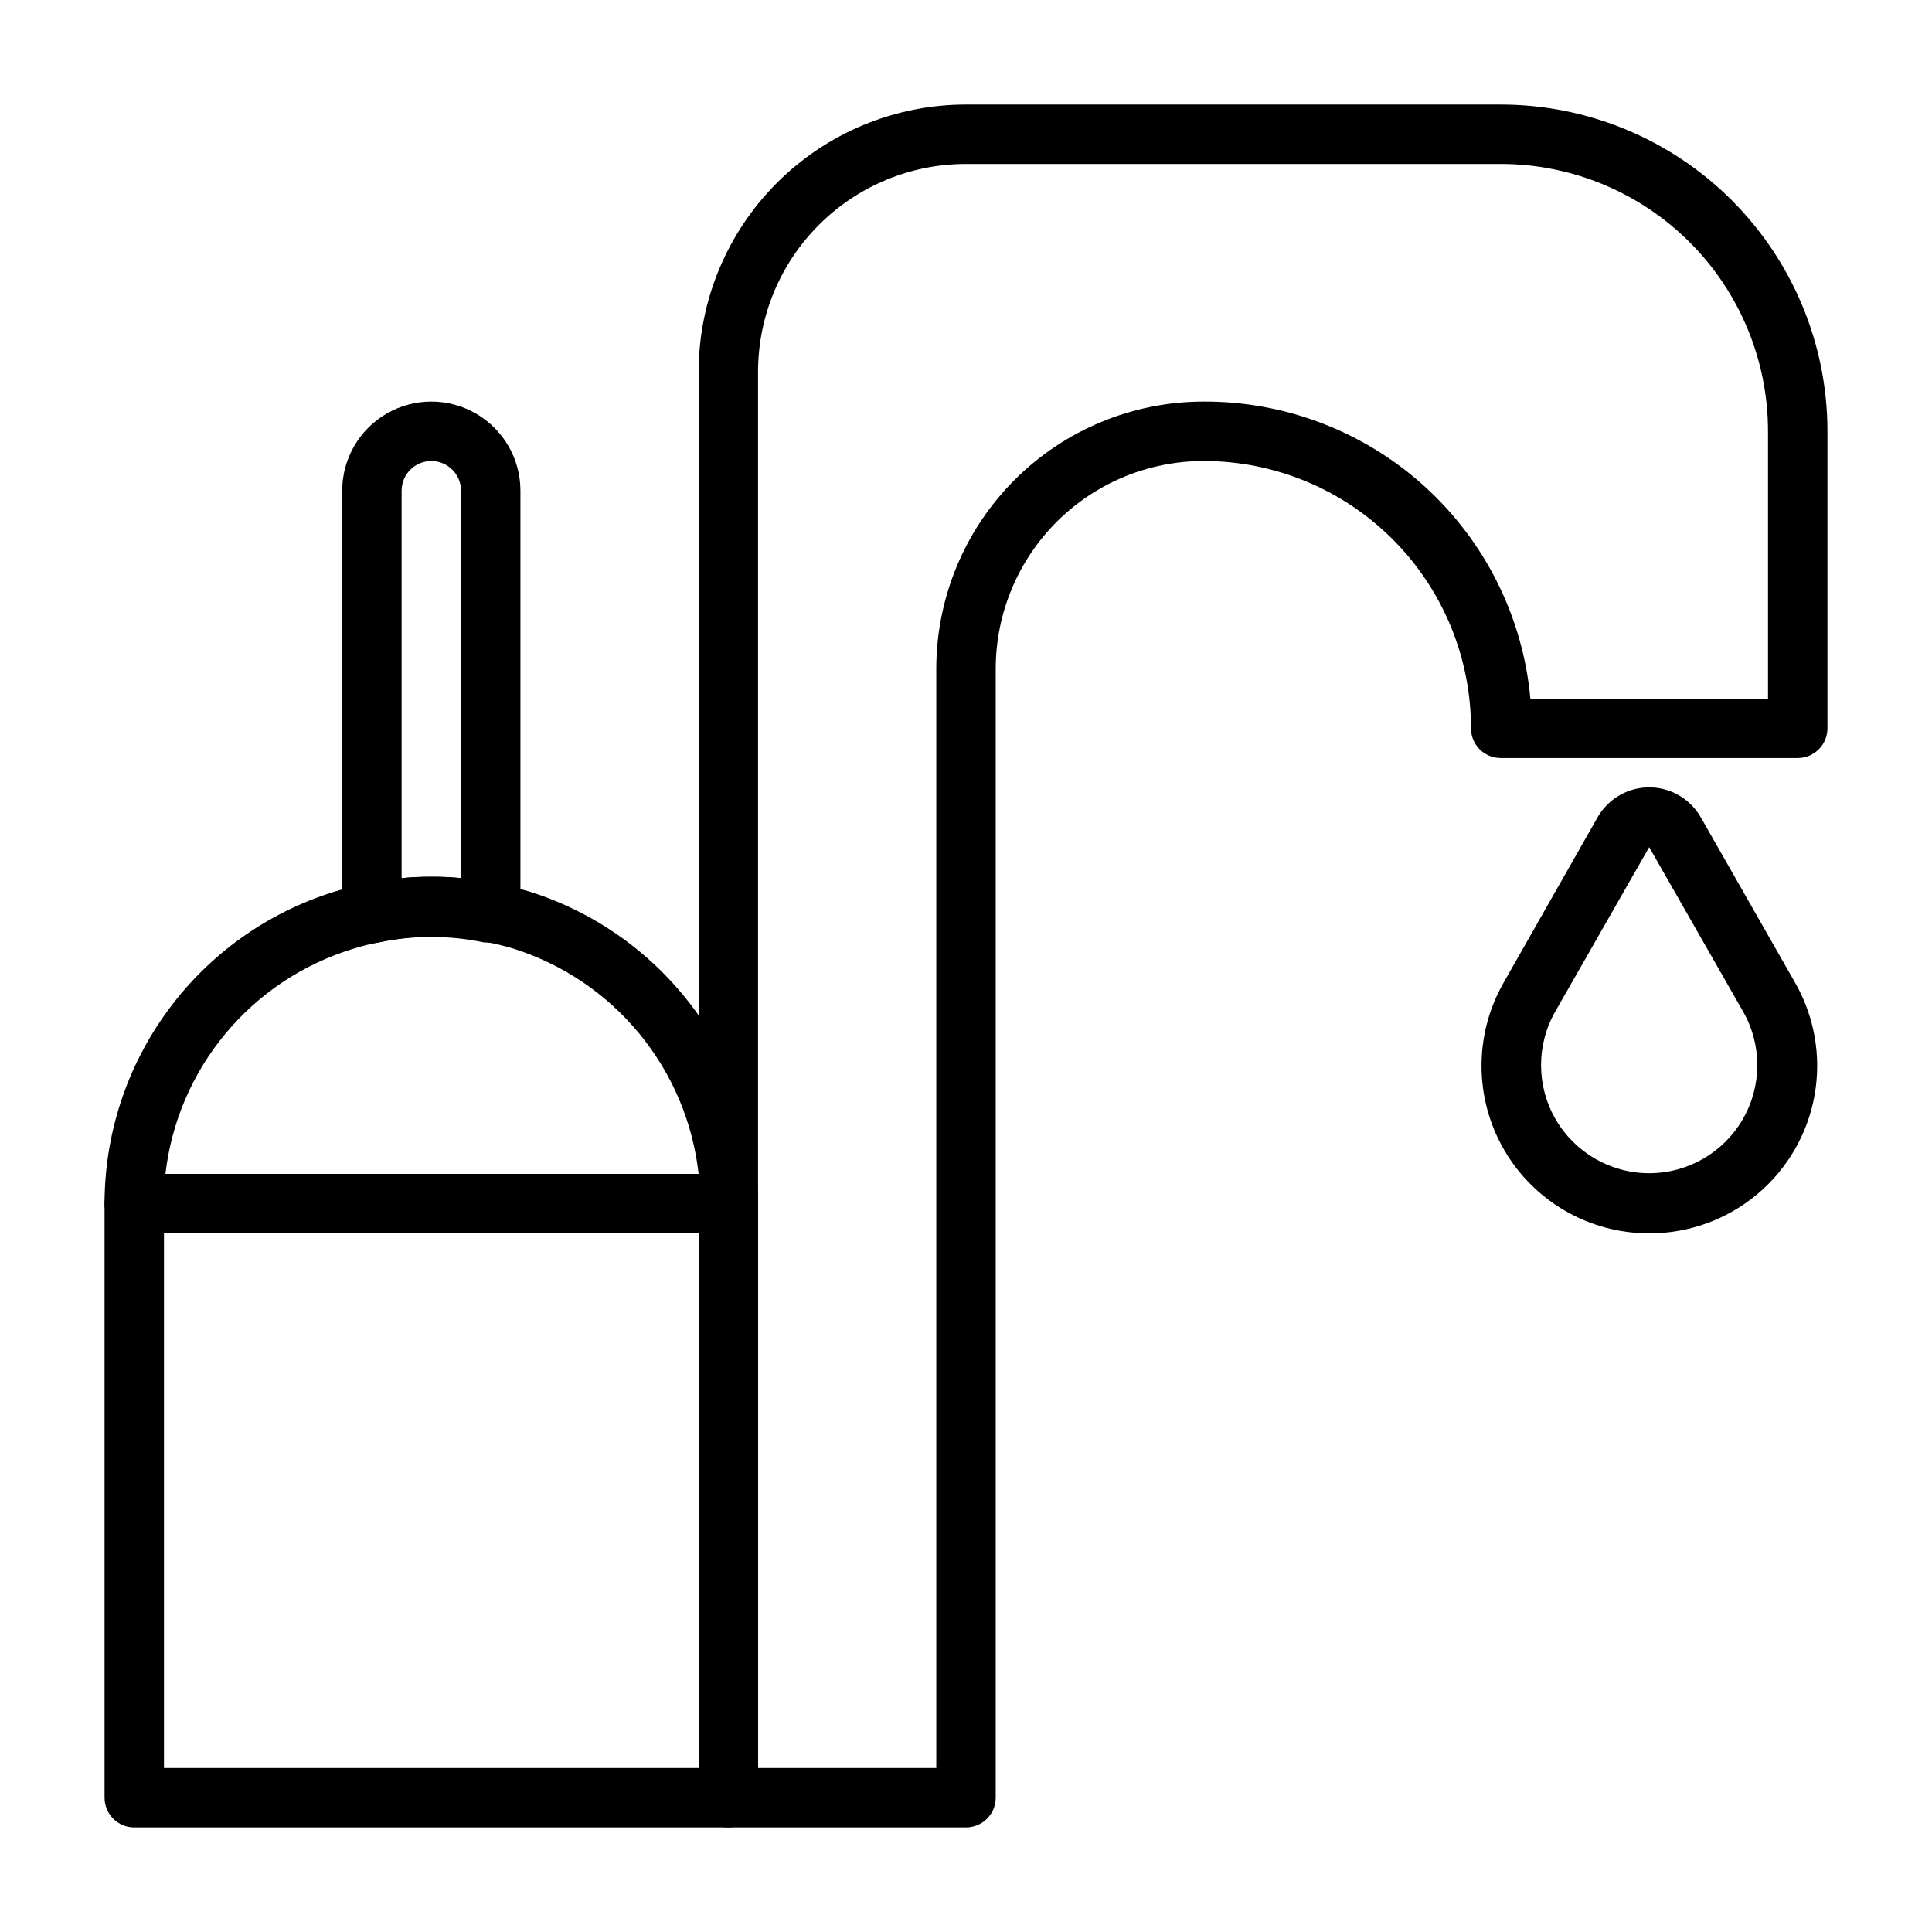
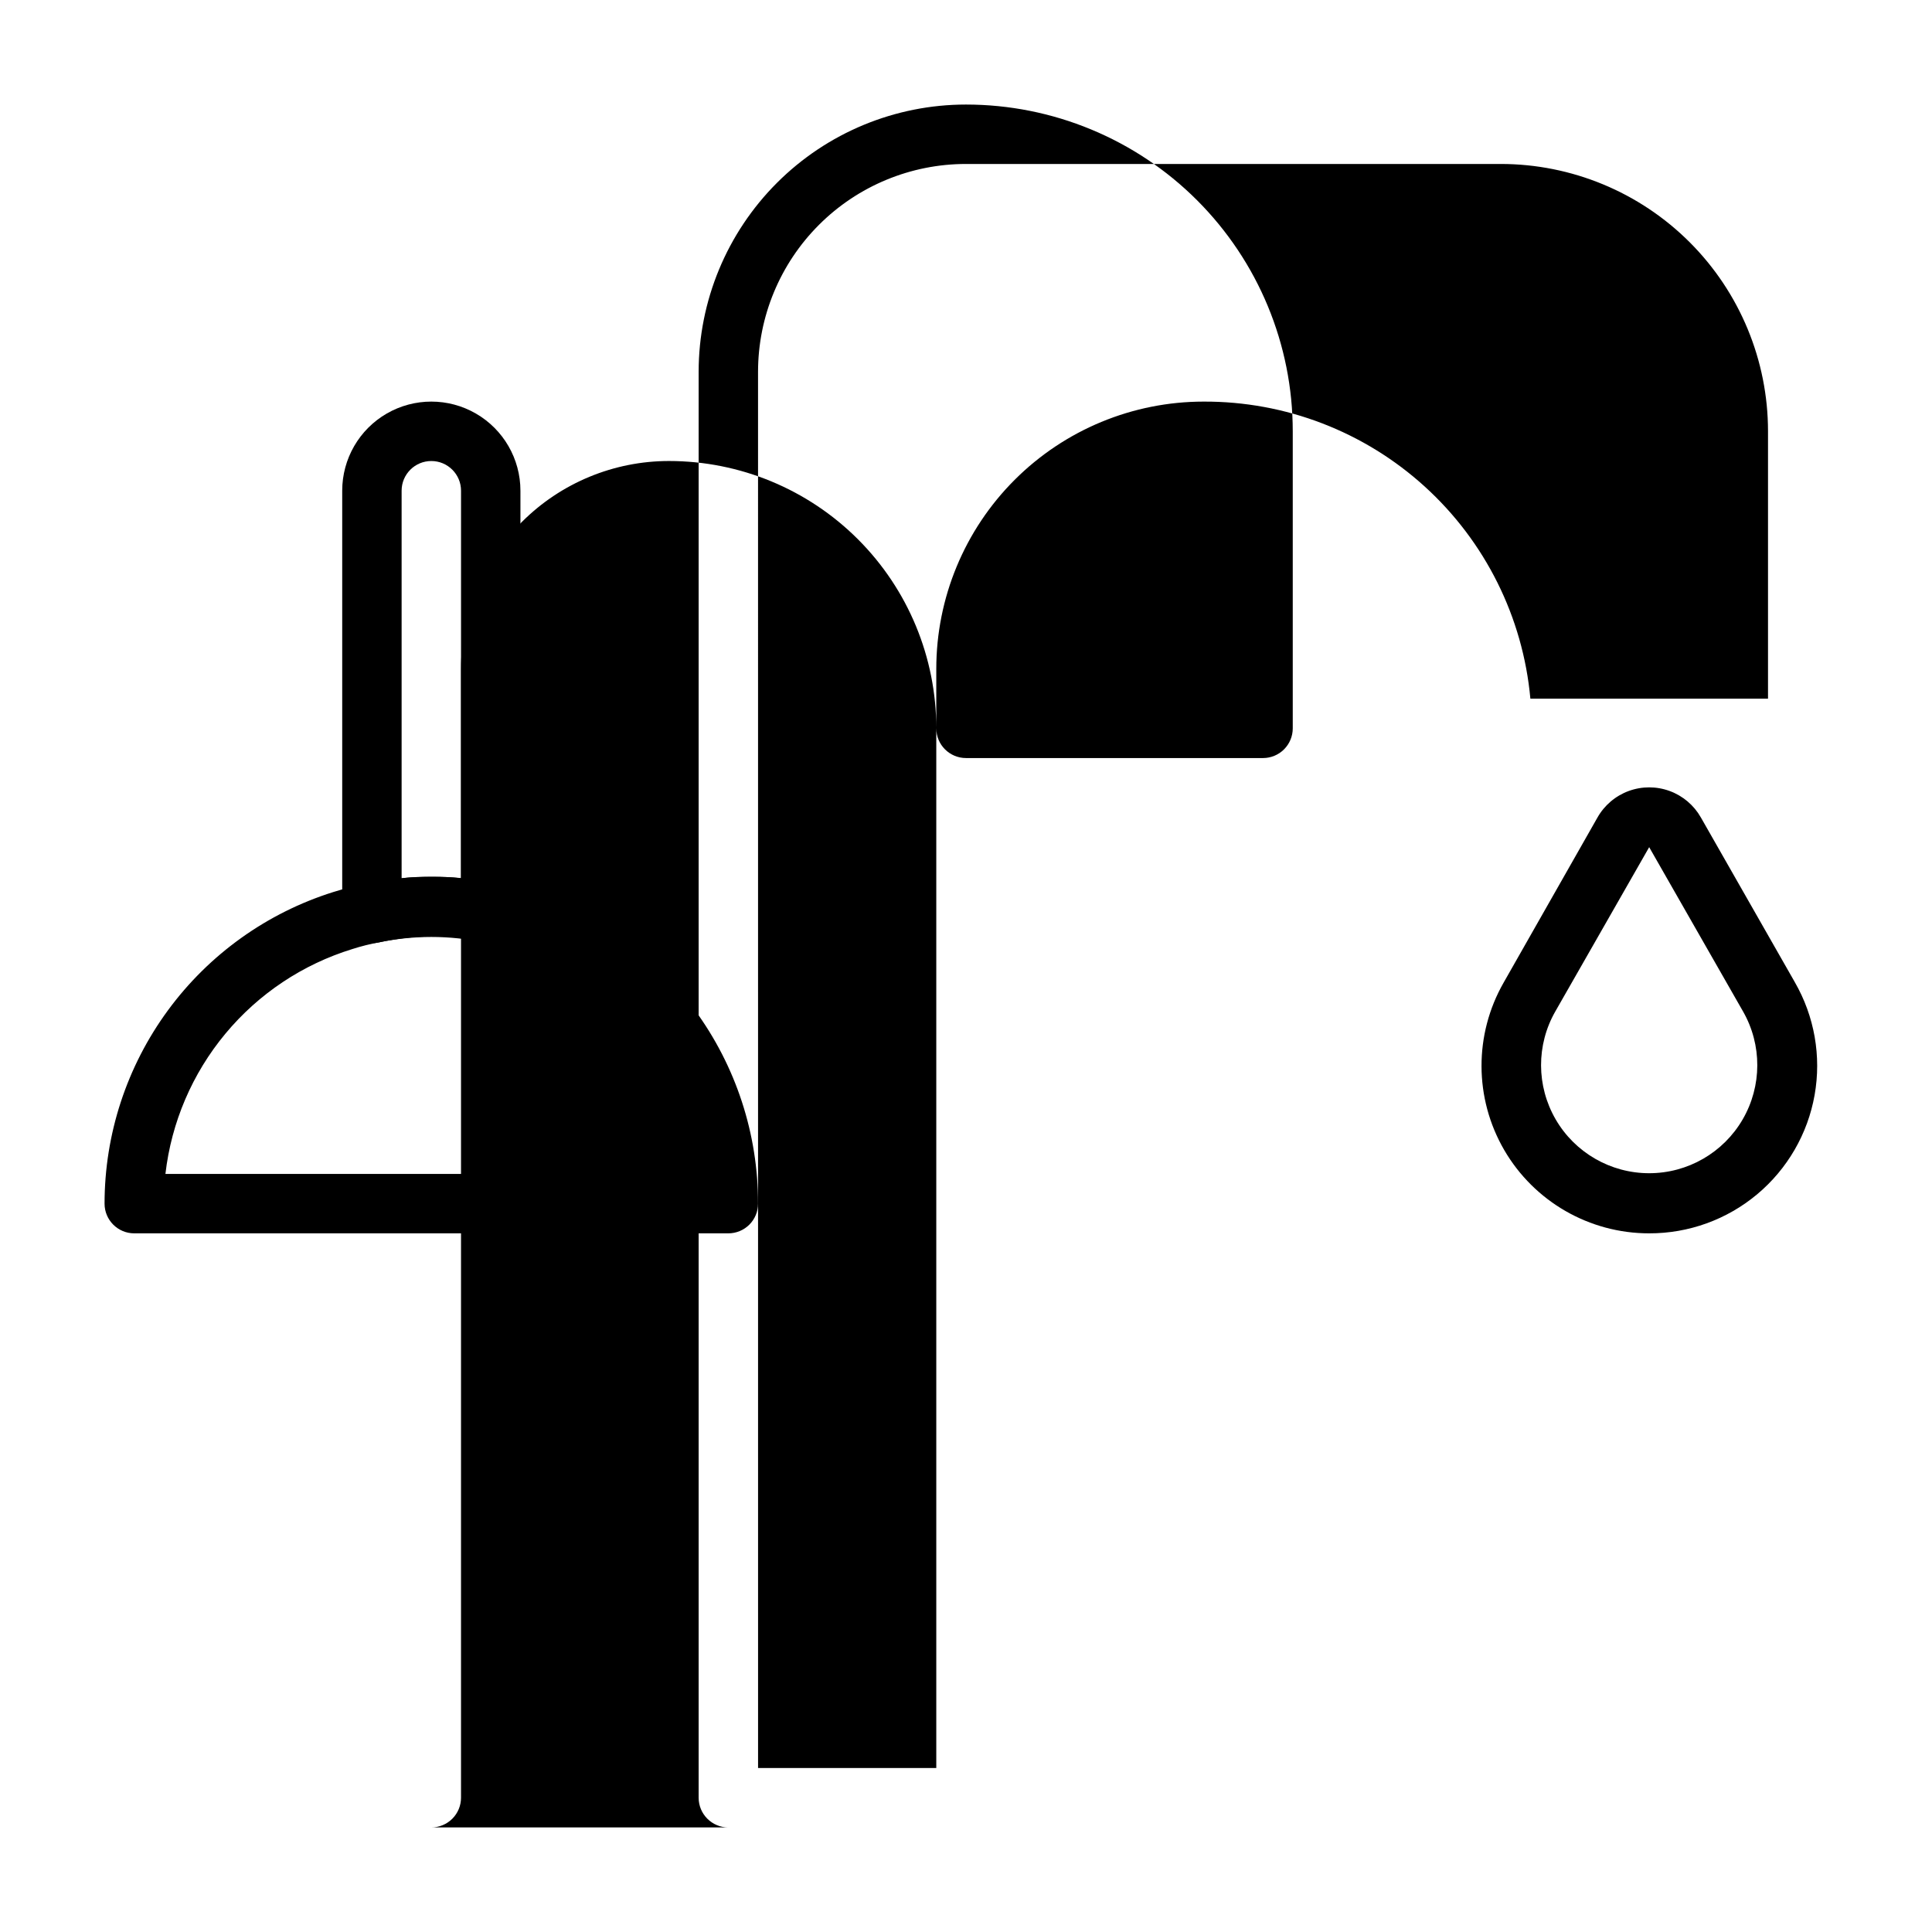
<svg xmlns="http://www.w3.org/2000/svg" fill="#000000" width="800px" height="800px" version="1.1" viewBox="144 144 512 512">
  <g>
    <path d="m581.05 470.85c-15.836 0.012-30.477-8.414-38.43-22.105-7.949-13.695-8.004-30.59-0.145-44.336l24.879-43.77c1.836-3.242 4.769-5.731 8.27-7.016 3.504-1.285 7.348-1.285 10.852 0 3.5 1.285 6.434 3.773 8.273 7.016l24.875 43.609v0.004c5.227 9.051 7.09 19.656 5.266 29.949s-7.223 19.609-15.242 26.312c-8.02 6.703-18.145 10.363-28.598 10.336zm0-102.34-24.875 43.531c-5.07 8.867-5.035 19.766 0.09 28.602 5.129 8.836 14.57 14.273 24.785 14.273 10.215 0 19.66-5.438 24.785-14.273 5.125-8.836 5.16-19.734 0.09-28.602z" />
-     <path d="m337.02 628.29h-157.44c-4.348 0-7.871-3.527-7.871-7.875v-157.44c0-4.348 3.523-7.875 7.871-7.875h157.44c2.086 0 4.09 0.832 5.566 2.309 1.477 1.473 2.305 3.477 2.305 5.566v157.44c0 2.09-0.828 4.09-2.305 5.566-1.477 1.477-3.481 2.309-5.566 2.309zm-149.57-15.746h141.7v-141.7h-141.7z" />
-     <path d="m400 628.29h-62.977c-4.348 0-7.875-3.527-7.875-7.875v-377.86c0-18.789 7.465-36.812 20.754-50.098 13.285-13.285 31.305-20.75 50.098-20.75h141.7c22.965 0 44.992 9.121 61.23 25.359 16.238 16.242 25.363 38.266 25.363 61.23v78.723c0 2.086-0.832 4.09-2.309 5.566-1.477 1.477-3.477 2.305-5.566 2.305h-78.719c-4.348 0-7.871-3.523-7.871-7.871 0-18.793-7.465-36.812-20.754-50.098-13.285-13.289-31.305-20.75-50.094-20.75-14.617 0-28.633 5.805-38.965 16.137-10.336 10.336-16.141 24.352-16.141 38.965v299.14c0 2.09-0.828 4.09-2.305 5.566-1.477 1.477-3.481 2.309-5.566 2.309zm-55.105-15.742h47.23v-291.27c0-18.789 7.465-36.809 20.754-50.098 13.285-13.285 31.305-20.75 50.098-20.75 21.664-0.09 42.574 7.945 58.605 22.52s26.016 34.625 27.984 56.199h62.977v-70.848c0-18.789-7.465-36.809-20.75-50.098-13.289-13.285-31.309-20.75-50.098-20.75h-141.7c-14.617 0-28.633 5.805-38.965 16.141-10.336 10.332-16.141 24.352-16.141 38.965z" />
+     <path d="m400 628.29h-62.977c-4.348 0-7.875-3.527-7.875-7.875v-377.86c0-18.789 7.465-36.812 20.754-50.098 13.285-13.285 31.305-20.75 50.098-20.75c22.965 0 44.992 9.121 61.23 25.359 16.238 16.242 25.363 38.266 25.363 61.23v78.723c0 2.086-0.832 4.09-2.309 5.566-1.477 1.477-3.477 2.305-5.566 2.305h-78.719c-4.348 0-7.871-3.523-7.871-7.871 0-18.793-7.465-36.812-20.754-50.098-13.285-13.289-31.305-20.75-50.094-20.75-14.617 0-28.633 5.805-38.965 16.137-10.336 10.336-16.141 24.352-16.141 38.965v299.14c0 2.09-0.828 4.09-2.305 5.566-1.477 1.477-3.481 2.309-5.566 2.309zm-55.105-15.742h47.23v-291.27c0-18.789 7.465-36.809 20.754-50.098 13.285-13.285 31.305-20.75 50.098-20.75 21.664-0.09 42.574 7.945 58.605 22.52s26.016 34.625 27.984 56.199h62.977v-70.848c0-18.789-7.465-36.809-20.75-50.098-13.289-13.285-31.309-20.75-50.098-20.75h-141.7c-14.617 0-28.633 5.805-38.965 16.141-10.336 10.332-16.141 24.352-16.141 38.965z" />
    <path d="m337.02 470.85h-157.44c-4.348 0-7.871-3.523-7.871-7.871 0.004-18.426 5.887-36.363 16.785-51.215 10.902-14.852 26.254-25.84 43.828-31.363 2.926-0.91 5.894-1.672 8.895-2.285 11.371-2.359 23.109-2.359 34.48 0 2.914 0.551 5.984 1.418 8.5 2.125 17.617 5.523 33.004 16.527 43.922 31.41 10.918 14.883 16.797 32.867 16.773 51.328 0 2.086-0.828 4.09-2.305 5.566-1.477 1.473-3.481 2.305-5.566 2.305zm-149.18-15.746h141.3c-1.52-13.656-6.984-26.578-15.719-37.184-8.734-10.609-20.367-18.449-33.48-22.562-2.25-0.68-4.535-1.234-6.848-1.656-9.391-2.043-19.109-2.043-28.496 0-2.453 0.445-4.871 1.051-7.242 1.812-13.148 4.051-24.832 11.844-33.625 22.426s-14.316 23.496-15.891 37.164z" />
    <path d="m274.05 393.78h-1.652c-9.293-1.969-18.891-1.969-28.184 0-2.356 0.504-4.812-0.094-6.668-1.629-1.859-1.535-2.91-3.836-2.856-6.246v-111.86c0-8.438 4.5-16.234 11.805-20.453 7.309-4.219 16.312-4.219 23.617 0 7.309 4.219 11.809 12.016 11.809 20.453v111.86c0 2.09-0.828 4.09-2.305 5.566-1.477 1.477-3.481 2.309-5.566 2.309zm-15.746-17.398c2.676 0 5.273 0 7.871 0.395l0.004-102.73c0-4.348-3.527-7.871-7.875-7.871-4.348 0-7.871 3.523-7.871 7.871v102.73c2.598-0.395 5.195-0.395 7.871-0.395z" />
  </g>
</svg>